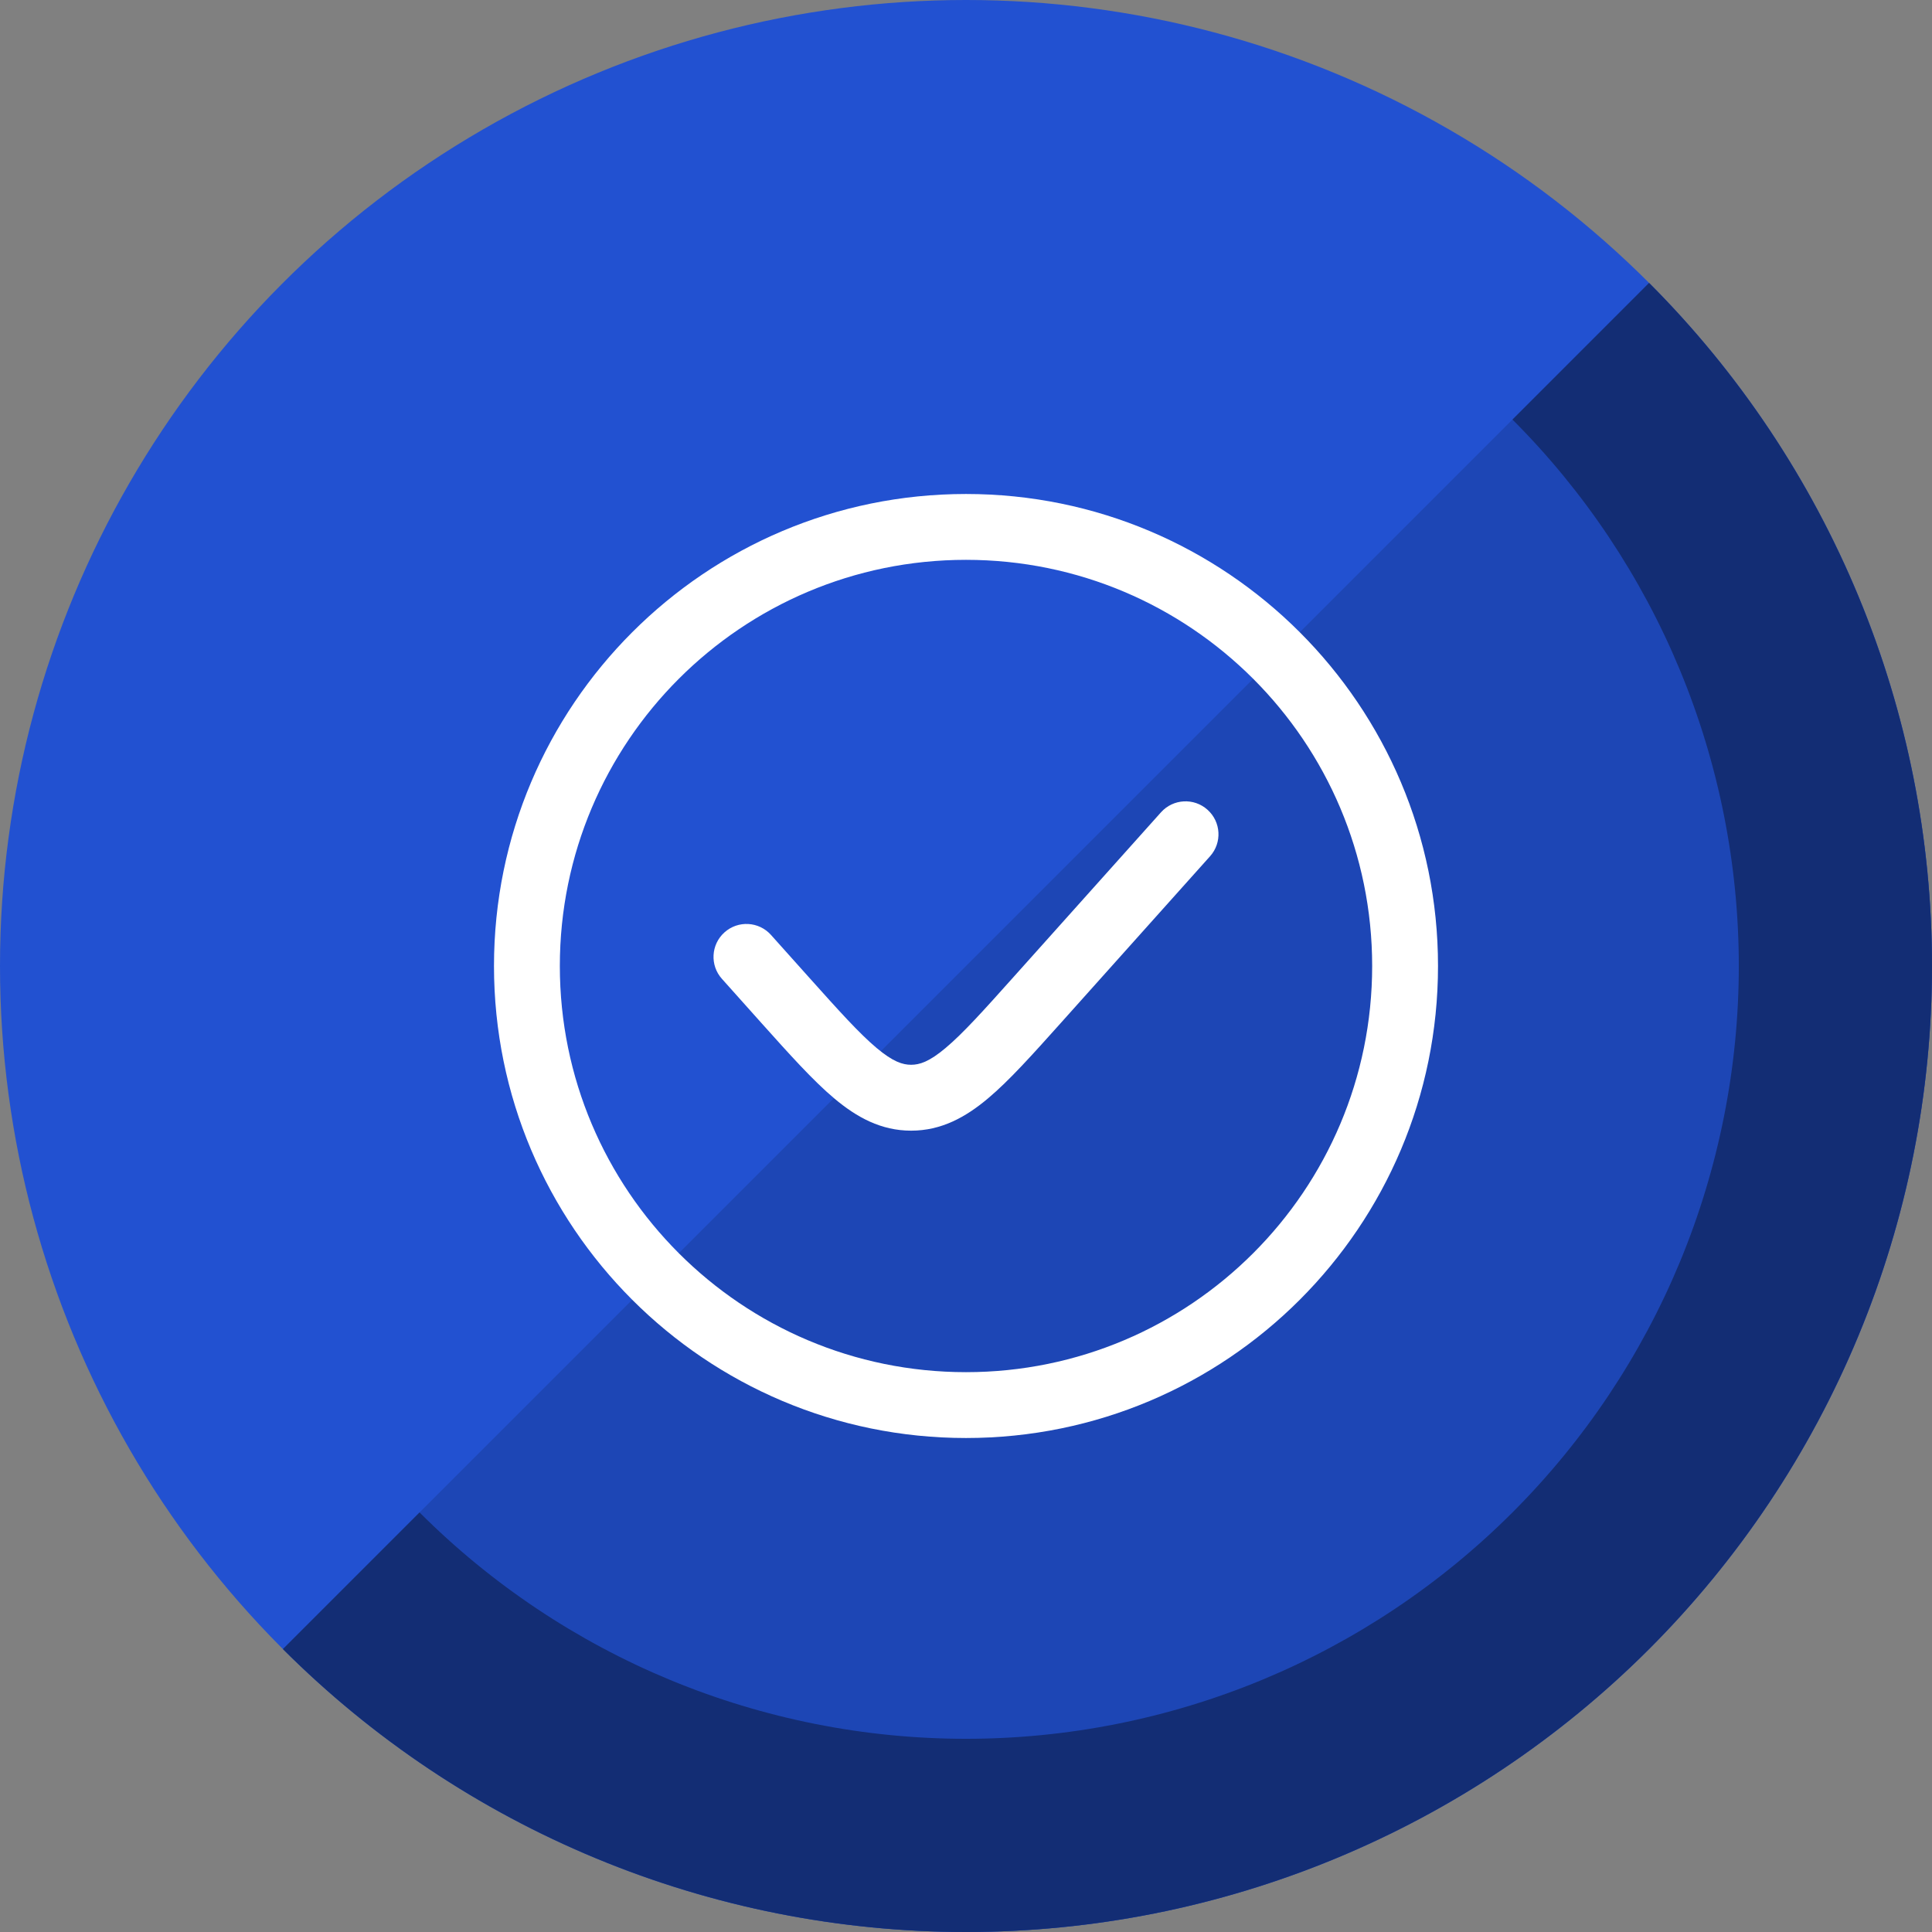
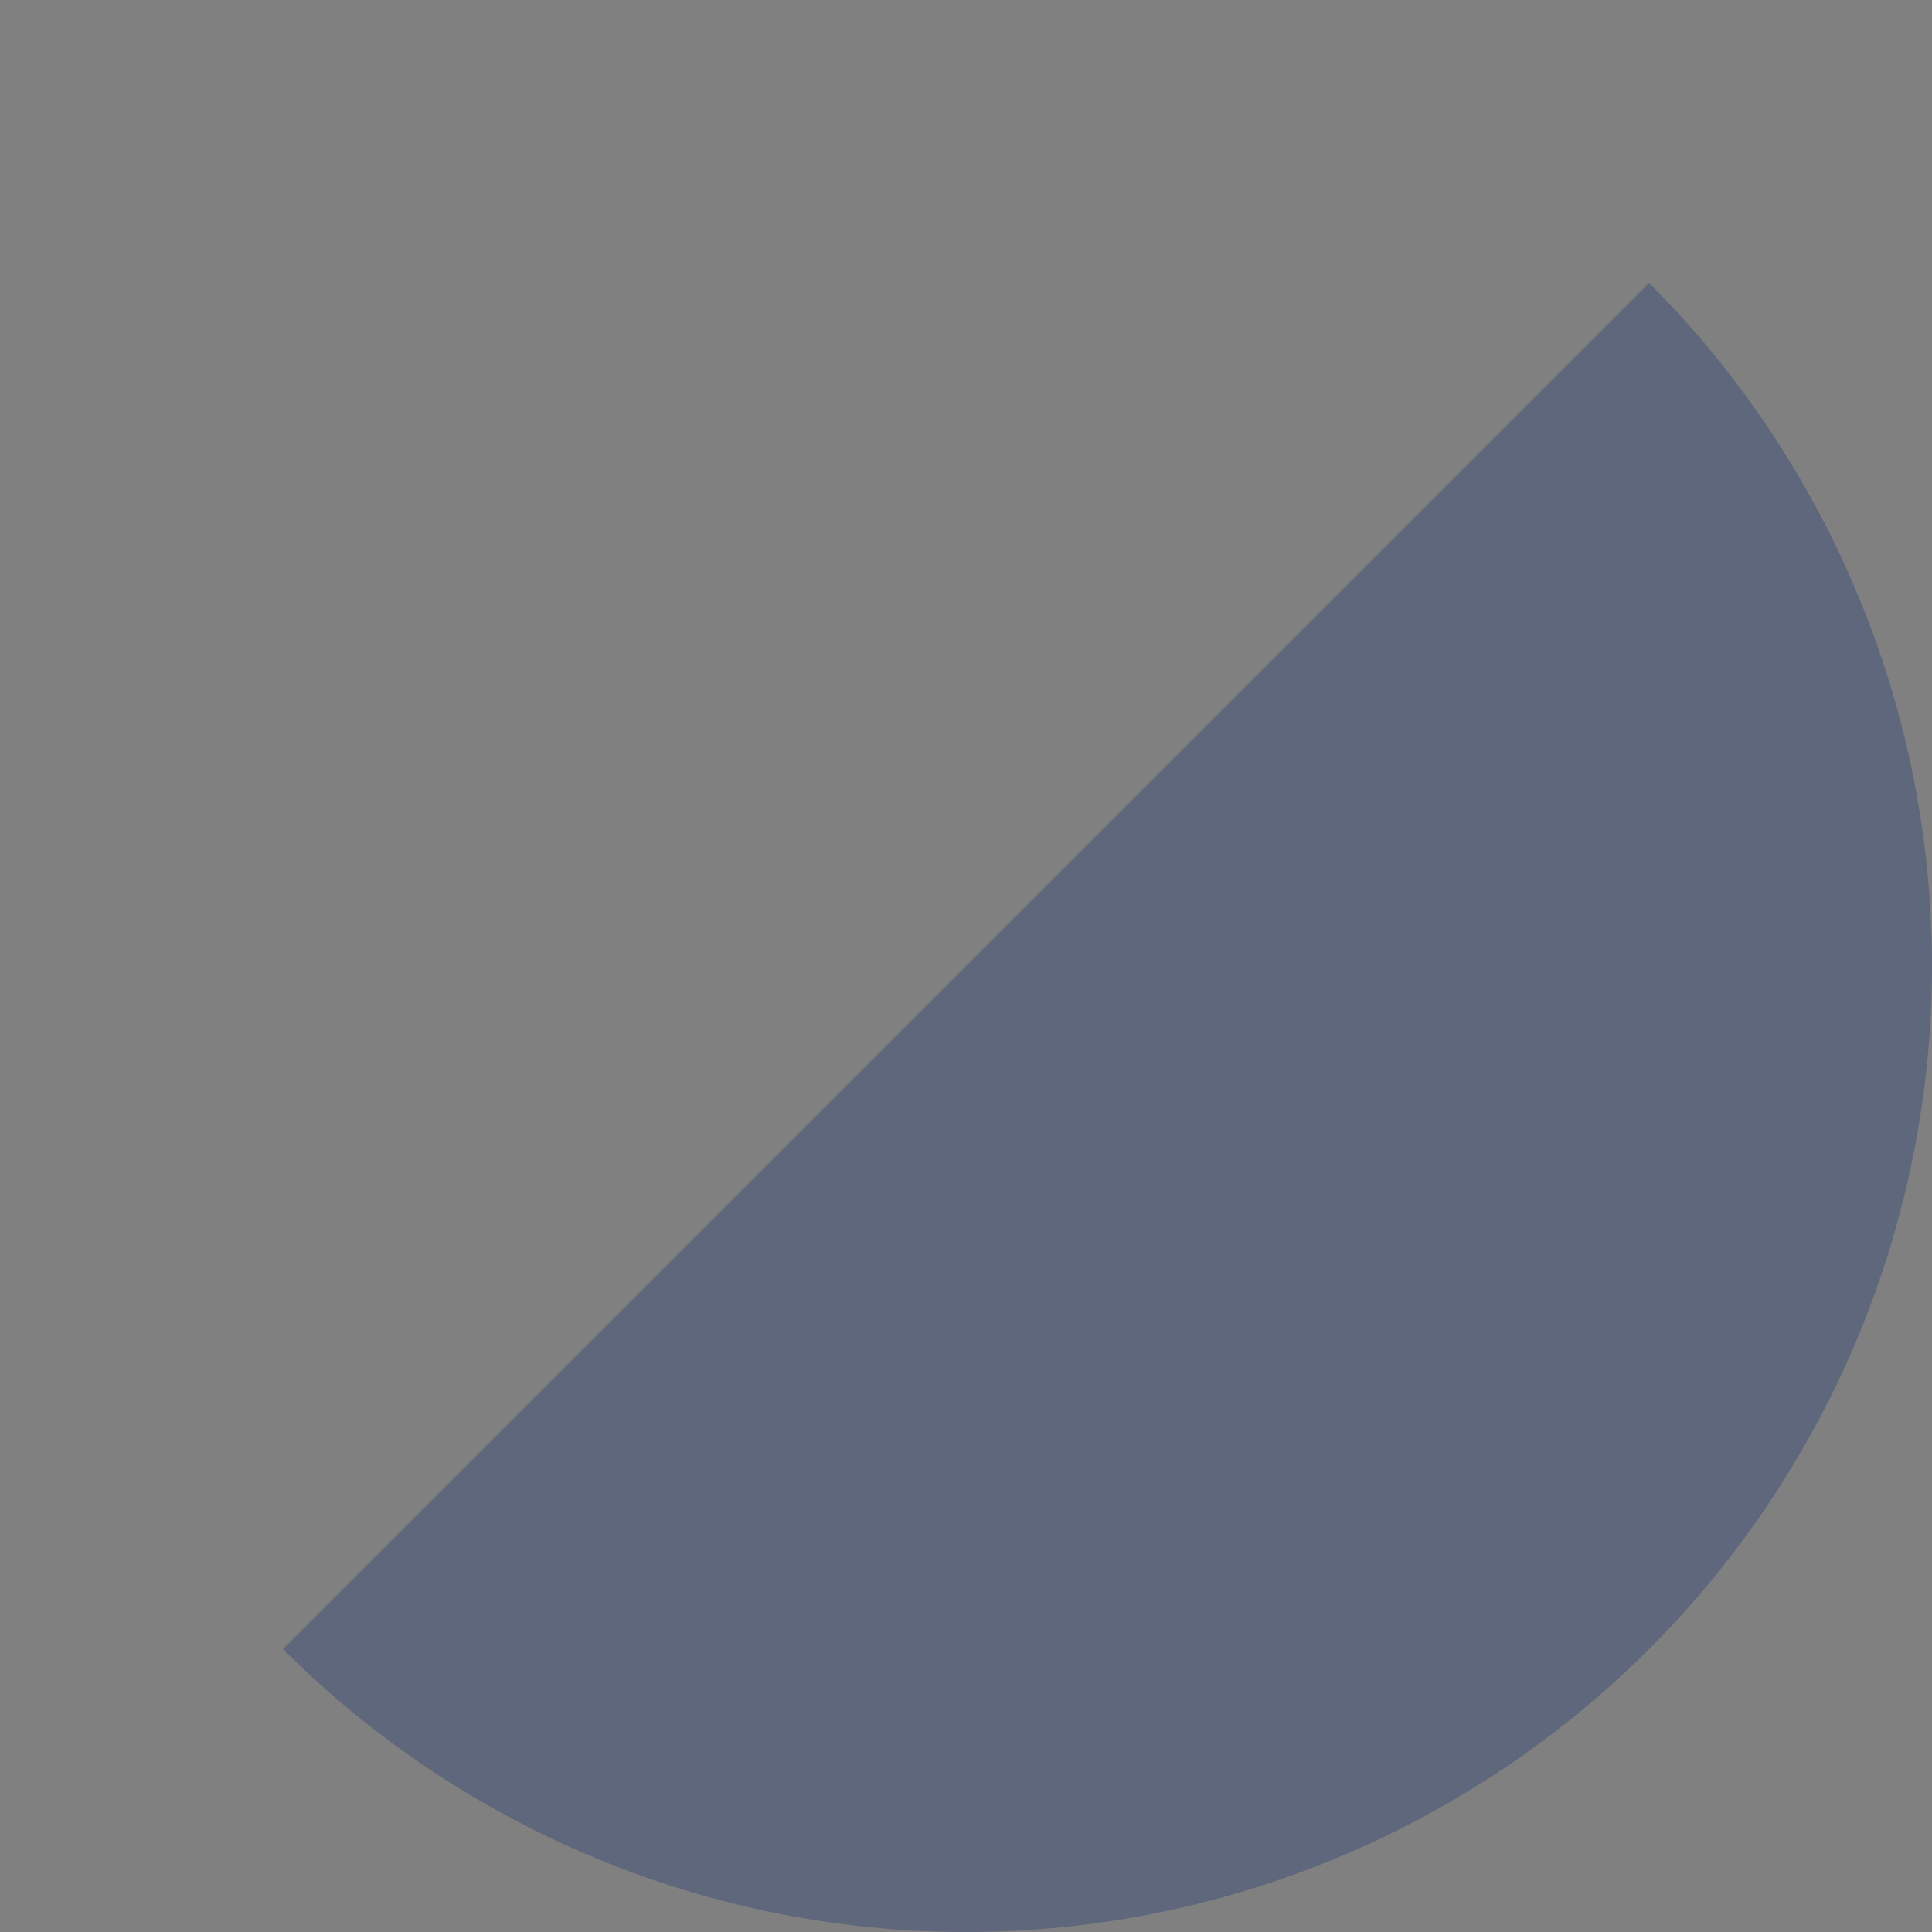
<svg xmlns="http://www.w3.org/2000/svg" width="48" height="48" viewBox="0 0 48 48" fill="none">
  <rect x="0" y="0" width="48" height="48" fill="#808080" stroke="none" />
-   <circle cx="24" cy="24" r="24" fill="#2251D1" />
  <path opacity="0.3" d="M7.029 40.971C9.258 43.199 11.904 44.967 14.816 46.173C17.727 47.379 20.848 48 24 48C27.152 48 30.273 47.379 33.184 46.173C36.096 44.967 38.742 43.199 40.971 40.971C43.199 38.742 44.967 36.096 46.173 33.184C47.379 30.273 48 27.152 48 24C48 20.848 47.379 17.727 46.173 14.816C44.967 11.904 43.199 9.258 40.971 7.029L24 24L7.029 40.971Z" fill="#132D74" />
-   <path d="M7.029 40.971C9.258 43.199 11.904 44.967 14.816 46.173C17.727 47.379 20.848 48 24 48C27.152 48 30.273 47.379 33.184 46.173C36.096 44.967 38.742 43.199 40.971 40.971C43.199 38.742 44.967 36.096 46.173 33.184C47.379 30.273 48 27.152 48 24C48 20.848 47.379 17.727 46.173 14.816C44.967 11.904 43.199 9.258 40.971 7.029L37.577 10.424C39.359 12.206 40.774 14.323 41.739 16.652C42.703 18.982 43.2 21.479 43.2 24C43.2 26.521 42.703 29.018 41.739 31.348C40.774 33.677 39.359 35.794 37.577 37.576C35.794 39.359 33.677 40.774 31.348 41.739C29.018 42.703 26.521 43.2 24 43.2C21.479 43.2 18.982 42.703 16.652 41.739C14.323 40.774 12.207 39.359 10.424 37.576L7.029 40.971Z" fill="#132D74" />
-   <path d="M30.064 21.273C30.366 20.936 30.337 20.419 30 20.118C29.664 19.816 29.146 19.845 28.845 20.181L25.169 24.287C24.425 25.119 23.923 25.676 23.494 26.036C23.086 26.38 22.846 26.454 22.636 26.454C22.427 26.454 22.187 26.38 21.778 26.036C21.349 25.676 20.848 25.119 20.103 24.287L19.155 23.228C18.854 22.891 18.336 22.863 18 23.164C17.663 23.465 17.634 23.983 17.936 24.319L18.924 25.424C19.618 26.198 20.197 26.845 20.726 27.289C21.285 27.759 21.888 28.091 22.636 28.091C23.385 28.091 23.988 27.759 24.547 27.289C25.076 26.845 25.654 26.198 26.348 25.424L30.064 21.273Z" fill="white" />
-   <path fill-rule="evenodd" clip-rule="evenodd" d="M24 12.273C17.523 12.273 12.273 17.523 12.273 24C12.273 30.477 17.523 35.727 24 35.727C30.477 35.727 35.727 30.477 35.727 24C35.727 17.523 30.477 12.273 24 12.273ZM13.909 24C13.909 18.427 18.427 13.909 24 13.909C29.573 13.909 34.091 18.427 34.091 24C34.091 29.573 29.573 34.091 24 34.091C18.427 34.091 13.909 29.573 13.909 24Z" fill="white" />
</svg>